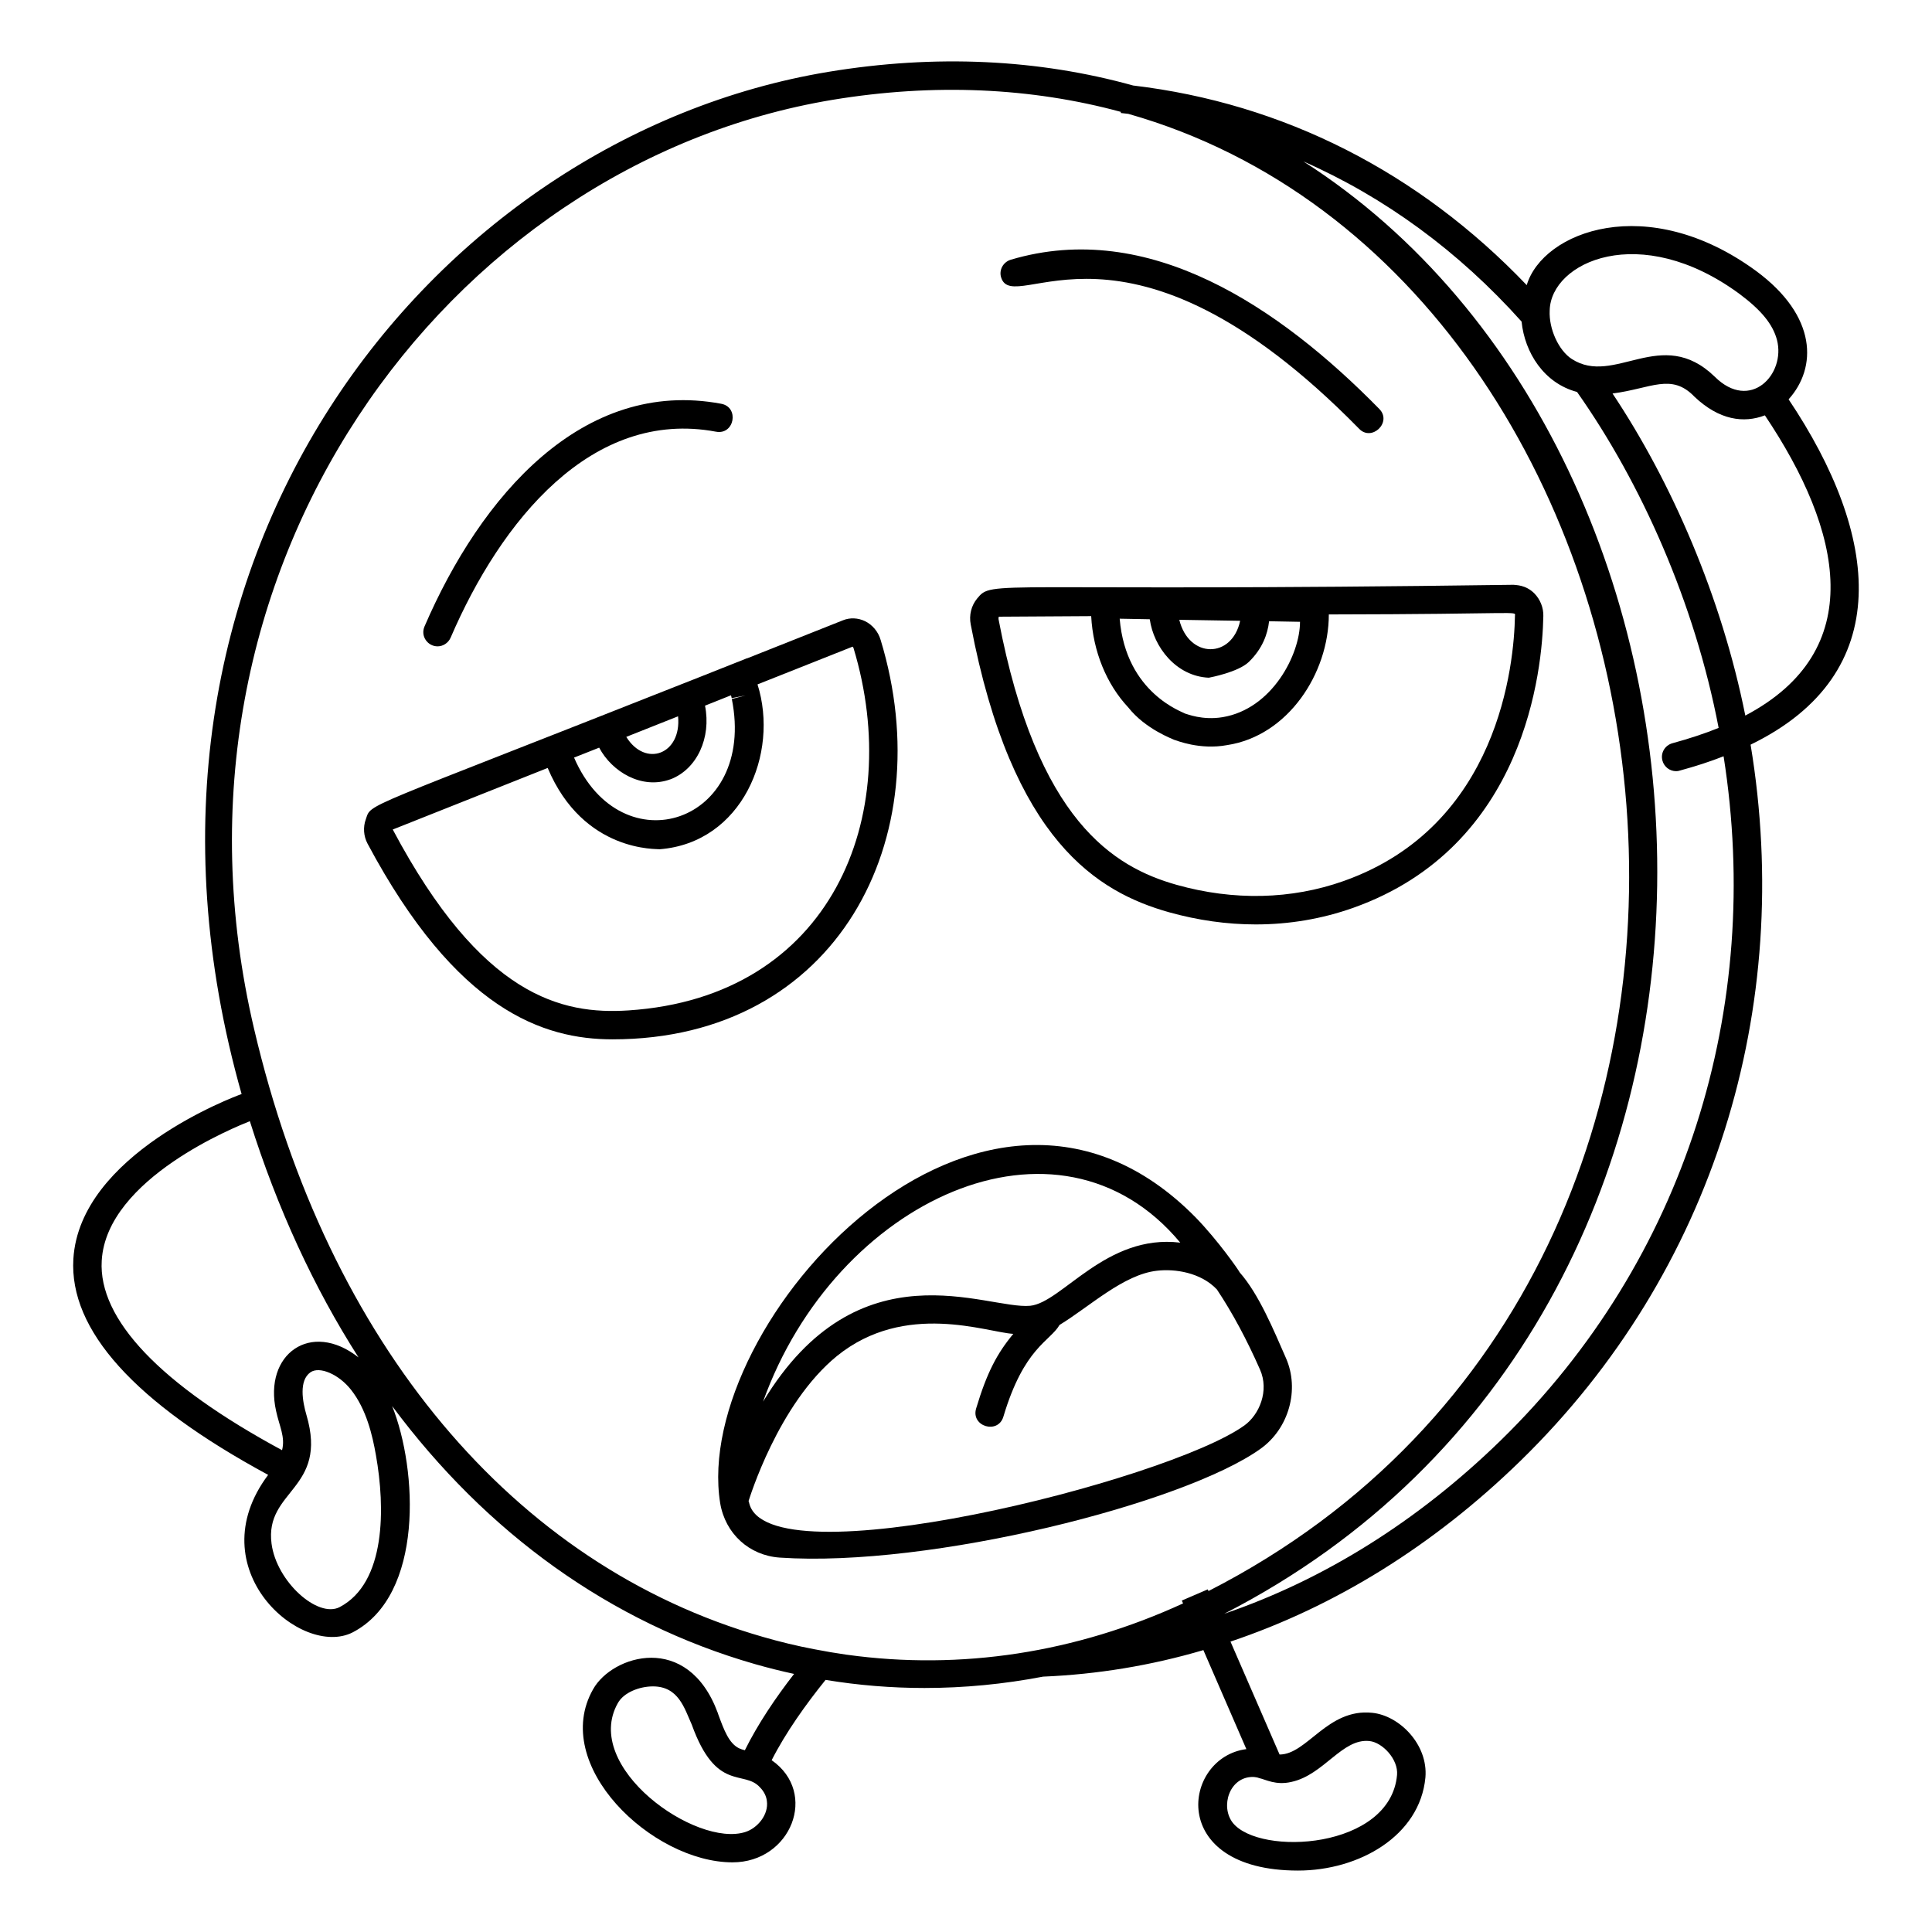
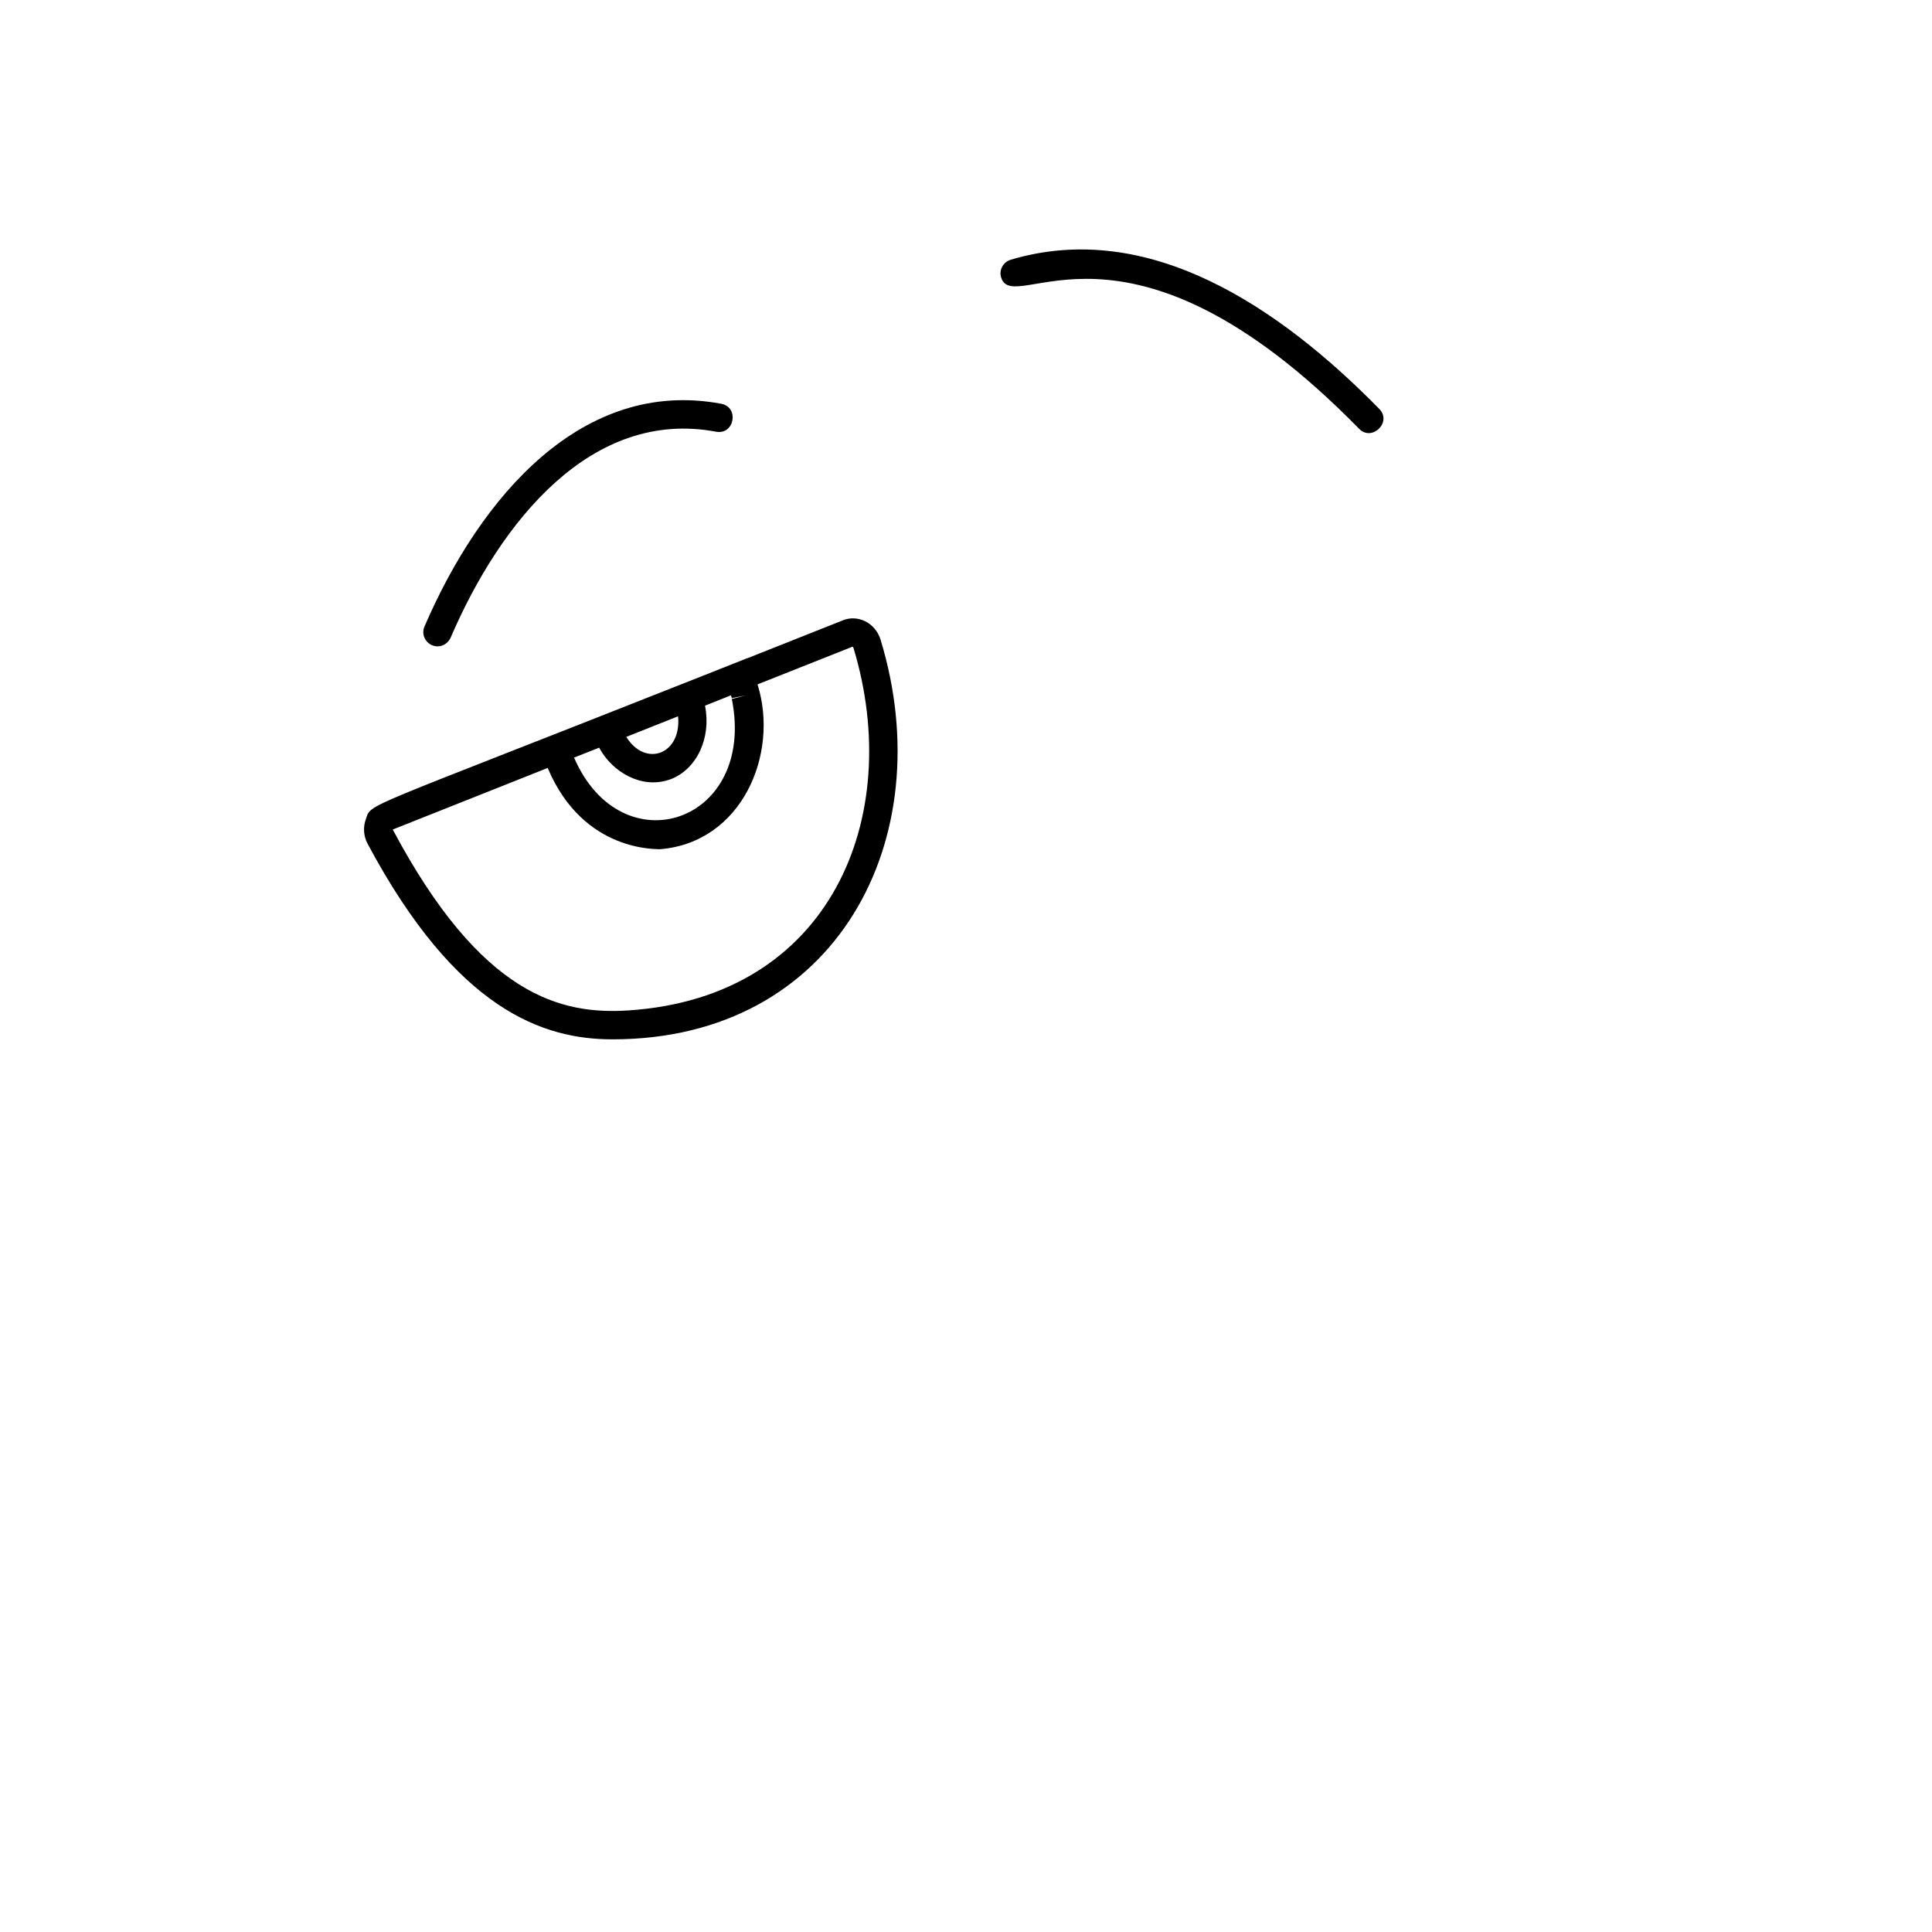
<svg xmlns="http://www.w3.org/2000/svg" fill="#000000" width="800px" height="800px" version="1.1" viewBox="144 144 512 512">
  <g>
-     <path d="m553 307.32c0.074-2.258-0.828-4.473-2.367-6.051-2.367-2.371-5-2.18-5.527-2.293-139.86 1.957-137.98-1.465-142.16 3.648-1.543 1.879-2.18 4.398-1.691 6.879 10.941 57.523 33.801 70.949 52.523 76.246 7.672 2.141 15.379 3.234 23.012 3.234 8.875 0 17.559-1.465 25.828-4.398 45.715-16.246 50.113-63.242 50.379-77.266zm-80.348 1.199c-2.144 10.078-13.574 10.078-16.129-0.262zm-23.949-0.41c1.016 7.367 6.992 15.113 15.641 15.492 0.375-0.074 7.781-1.469 10.602-4.176 3.648-3.535 5-7.441 5.375-10.789l8.195 0.152c0 8.648-7.367 23.082-20.492 25.266-5.375 0.902-9.512-0.863-9.926-0.941h-0.039c-0.34-0.375-15.68-5.227-17.332-25.152zm51.395 69.367c-13.875 4.922-29.176 5.262-44.289 1.012-16.617-4.699-36.996-16.918-47.184-70.383-0.039-0.336 0.039-0.562 0.074-0.676l24.477-0.148c0.488 9.324 4.062 18.047 9.812 24.176 4.586 5.828 11.918 8.422 12.293 8.648h0.039c0.375 0.078 6.617 2.707 13.875 1.355 16.168-2.445 26.957-19.062 26.957-34.629 51.133-0.074 49.441-0.977 49.328 0.336-0.227 12.82-4.211 55.719-45.383 70.309z" />
    <path d="m377.38 313.6c-0.641-2.219-2.18-4.023-4.172-5-1.844-0.863-3.91-0.977-5.789-0.227l-25.379 10.078v-0.035c-5 1.992-9.738 3.871-14.211 5.641-0.113 0.035-0.227 0.074-0.301 0.113-89.07 35.266-85.008 32.523-86.586 36.957-0.754 2.066-0.602 4.438 0.453 6.43 23.605 44.25 46.652 51.879 64.926 51.879 59.516 0 87.078-53.238 71.059-105.84zm-67.41 25.68 13.723-5.453c0.977 10.078-8.648 13.648-13.723 5.453zm-7.184 2.856c3.383 6.391 11.281 11.168 18.875 8.387h0.039c7.031-2.707 10.828-11.016 9.137-19.516l6.879-2.746c0.074 0.266 0.148 0.488 0.188 0.754l3.684-0.715-3.648 0.941c6.578 32.898-29.215 44.664-41.809 15.527zm7.785 69.633c-17.707 1.164-38.953-3.644-62.488-47.938l41.059-16.316c9.512 22.598 29.289 21.395 29.664 21.543h0.039c21.809-1.73 31.695-25.305 25.906-43.688l25.191-10c0.039 0.035 0.188 0.148 0.262 0.414 13.492 44.664-5.945 92.449-59.633 95.984z" />
-     <path d="m472.54 481.21c-0.375-0.754-5.754-8.461-11.617-14.512-56.547-57.637-133.7 27.934-126.07 75.645 1.355 8.086 7.672 13.875 15.793 14.438 39.852 2.707 107.27-14.363 127.46-28.875 7.481-5.375 10.34-15.68 6.691-23.988-3.269-7.441-7.18-16.953-12.258-22.707zm-15.754-7.894c-19.664-2.406-31.355 15.902-39.777 16.73-11.543 1.09-45.457-16.543-70.797 25.414 19.137-53.461 78.277-80.945 110.57-42.145zm16.957 48.465c-20.453 14.703-127 41.469-131.25 20.34-0.074-0.113-0.074-0.227-0.113-0.34 0.152-0.375 7.746-25.641 23.422-38.426 18.086-14.625 39.777-6.242 46.734-5.867-4.285 5.152-6.992 10.227-9.852 19.777-1.43 4.773 5.789 6.918 7.219 2.18 5.488-18.387 12.293-19.891 14.891-24.324 7.973-4.852 16.957-13.387 25.828-14.363 4.699-0.562 11.617 0.453 15.867 4.965 4.137 6.203 7.934 13.309 11.43 21.242 2.484 5.602-0.188 11.957-4.172 14.816z" />
    <path d="m259.96 315.29c1.43 0 2.82-0.863 3.457-2.293 13.293-30.91 37.402-60.781 70.344-54.59 4.883 0.902 6.227-6.519 1.352-7.406-36.691-6.867-63.719 24.461-78.617 59.027-1.109 2.586 0.859 5.262 3.465 5.262z" />
    <path d="m504.16 257.61c3.352 3.531 8.871-1.73 5.34-5.262-26.461-26.965-61.098-50.395-97.641-39.516-1.992 0.602-3.16 2.707-2.559 4.66 3.32 11 32.871-23.105 94.859 40.117z" />
-     <path d="m609.43 215.84c-28.875-21.168-56.586-10.488-60.832 3.723-28.688-30.043-64.594-48.203-104.3-52.902-25.039-6.953-52.297-8.344-80.836-3.609-104.93 17.41-195.47 129.68-155.43 270.89-0.039 0-0.113 0.039-0.148 0.039-1.73 0.641-42.75 15.867-44.441 43.652-1.129 18.836 16.203 38.086 51.621 57.223-18.688 24.926 8.797 48.688 22.41 41.734 18.91-9.852 17.184-43.125 10.453-59.969 25.039 33.688 57.863 57.41 96.176 68.391 3.422 0.977 6.879 1.844 10.34 2.594-4.852 6.242-9.586 13.234-13.047 20.227-0.562-0.148-1.09-0.301-1.543-0.523-2.707-1.316-4.023-4.965-5.453-8.836l-0.188-0.562c-7.973-21.543-27.973-15.266-33.012-6.277-11.504 20.113 15.602 45.906 36.922 45.906 15.527 0 22.82-18.426 10.379-27.07 3.723-7.332 9.062-14.812 14.285-21.281 8.684 1.43 17.445 2.144 26.207 2.144 10.527 0 21.016-1.016 31.434-3.008 14.363-0.602 28.613-2.934 42.484-7.031l11.391 26.242c-16.918 2.141-21.207 32.184 13.688 32.184 16.168 0 32.297-9.176 33.762-24.664 0.754-8.762-6.918-16.43-14.098-17.145-11.844-1.242-17.258 11.055-24.551 11.055l-13.008-29.926c27.672-9.289 53.801-25.418 76.887-47.938 51.359-50.117 72.488-120.2 60.945-189.76 38.801-18.836 34.176-55.57 10.074-91.512 7.555-8.391 7.629-22.035-8.574-33.992zm-267.88 413.65c-13.086 4.25-43.426-17.219-33.801-34.176 1.578-2.82 5.754-4.402 9.285-4.402 6.805 0 8.348 5.828 10.301 10.152 6.469 17.973 13.797 11.883 18.047 16.582 1.016 1.016 1.691 2.293 1.844 3.609 0.527 3.688-2.519 7.219-5.676 8.234zm136.1-14.285c1.805 0.375 4.438 1.992 8.609 1.016 8.609-1.879 13.422-11.582 20.641-10.828 3.457 0.34 7.707 4.852 7.332 8.988-1.766 19.703-36.434 21.582-43.539 12.672-3.348-4.324-0.902-12.145 5.301-12.145 0.418-0.004 1.395 0.145 1.656 0.297zm127.34-393.31c5.754 4.285 8.836 8.047 9.926 12.184 2.367 9.098-7.066 19.137-16.504 9.738-14.137-13.688-26.582 2.668-37.898-4.699-3.422-2.219-6.09-7.934-5.828-12.859 0.301-12.82 23.91-23.762 50.305-4.363zm-434.03 256.19c1.277-21.844 35.867-35.605 39.254-36.957 7.293 23.16 16.992 44.141 28.801 62.602-12.633-9.926-25.227-0.867-21.844 14.211 0.863 4.023 2.481 6.879 1.578 10.375-32.262-17.406-48.73-34.703-47.789-50.23zm63.051 91.816c-5.828 3.008-16.73-6.766-18.047-16.805-1.879-14.289 15.078-14.324 9.25-34.102-1.055-3.609-2.031-9.137 1.051-11.316 2.406-1.691 7.559 0.523 10.789 4.66 4.023 5.113 5.641 11.957 6.578 17.332 2.449 13.758 2.711 33.762-9.621 40.23zm230.06-4.703-6.879 2.969 0.34 0.754c-28.426 13.047-58.805 17.785-89.031 13.609h-0.039c-2.894-0.414-5.789-0.902-8.684-1.469-4.551-0.863-9.098-1.957-13.609-3.269-66.133-18.984-115.27-77.676-134.82-161.07-28.574-121.48 50.906-229.27 153.32-246.27 26.922-4.438 52.676-3.234 76.359 3.195 0.039 0.113 0 0.188 0 0.301 0.039 0 1.918 0.227 1.992 0.227 152.54 43.387 191.52 304.46 21.242 391.47zm77.637-39.477c-22.031 21.469-46.922 36.957-73.277 45.945 155.46-79.707 143.51-306.54 20.98-384.89 21.504 9.477 41.059 23.723 57.824 42.449 0.828 8.195 5.902 16.316 14.699 18.648 16.996 24.102 31.168 55.832 37.523 89.031-3.723 1.504-7.82 2.856-12.258 4.062-1.992 0.562-3.195 2.594-2.633 4.621 0.453 1.656 1.953 2.781 3.609 2.781 0.34 0 0.676-0.035 0.977-0.152 4.137-1.129 8.008-2.367 11.617-3.797 10.496 66.551-9.996 133.43-59.062 181.3zm64.82-192.09c-6.316-31.469-19.477-61.773-35.191-85.348 10.266-1.316 15.602-5.527 21.73 0.863 6.543 6.203 13.047 7.07 18.648 4.926 20.641 30.758 27.484 62.34-5.188 79.559z" />
  </g>
</svg>